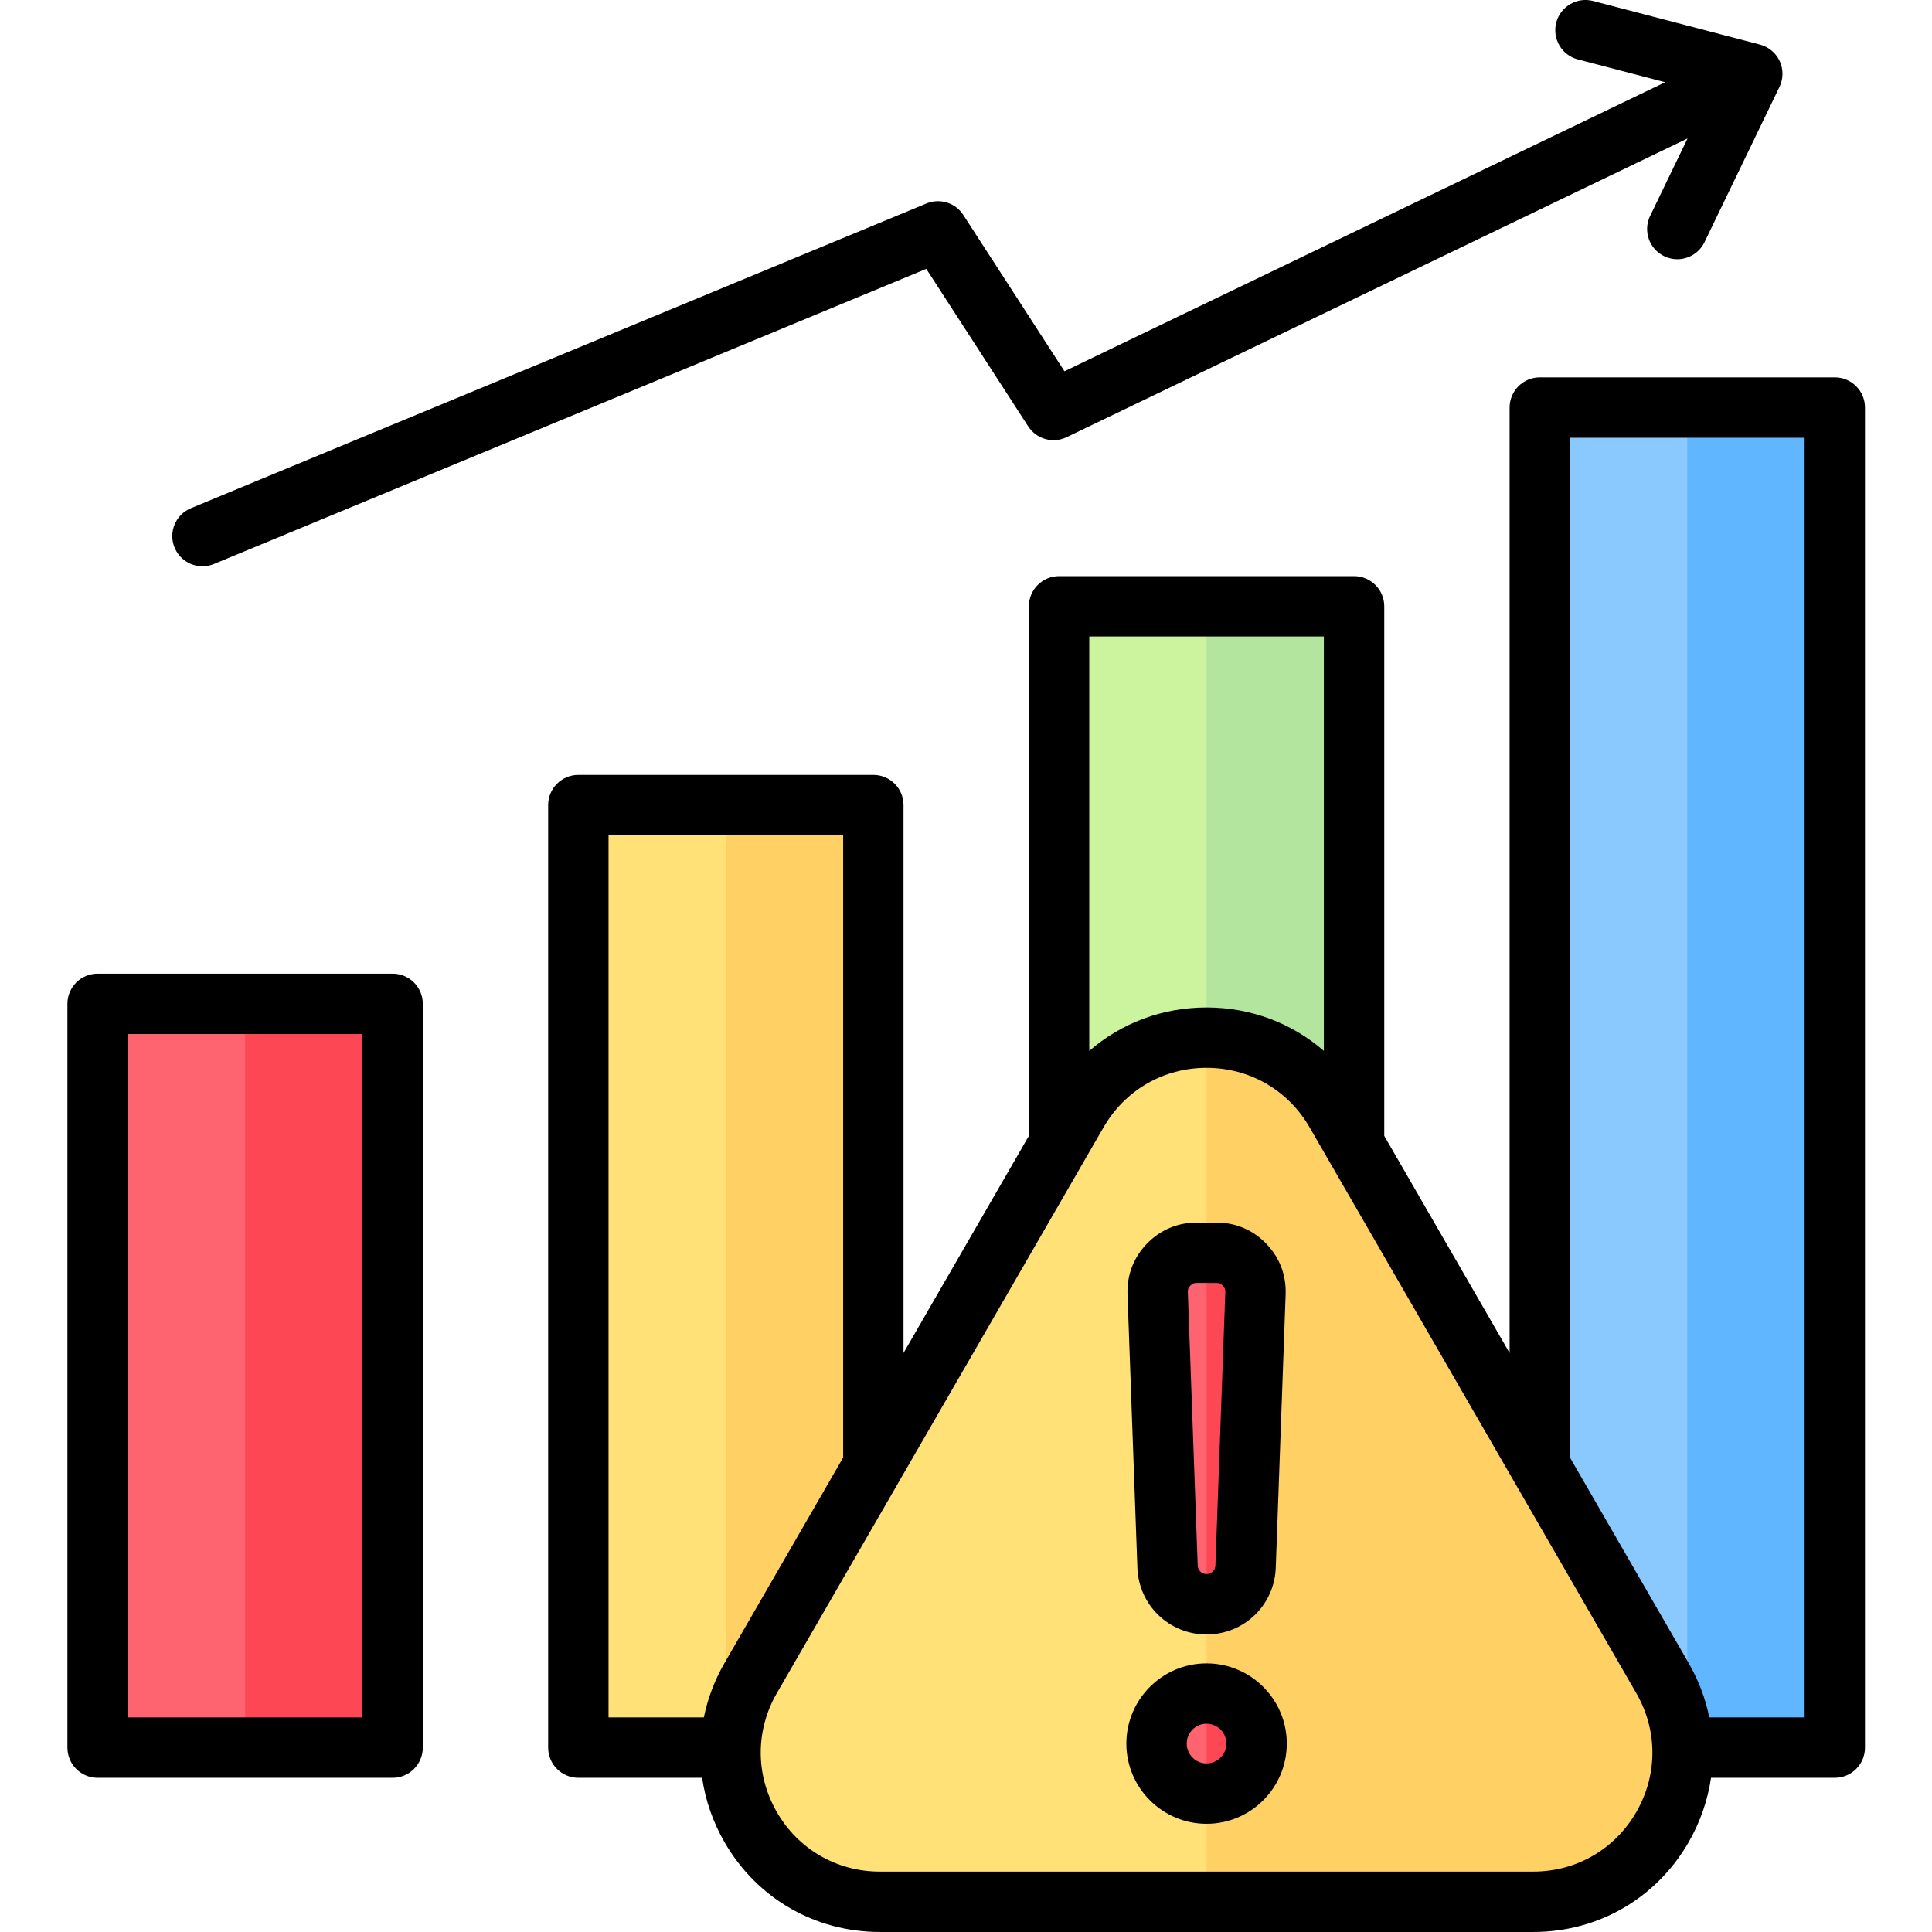
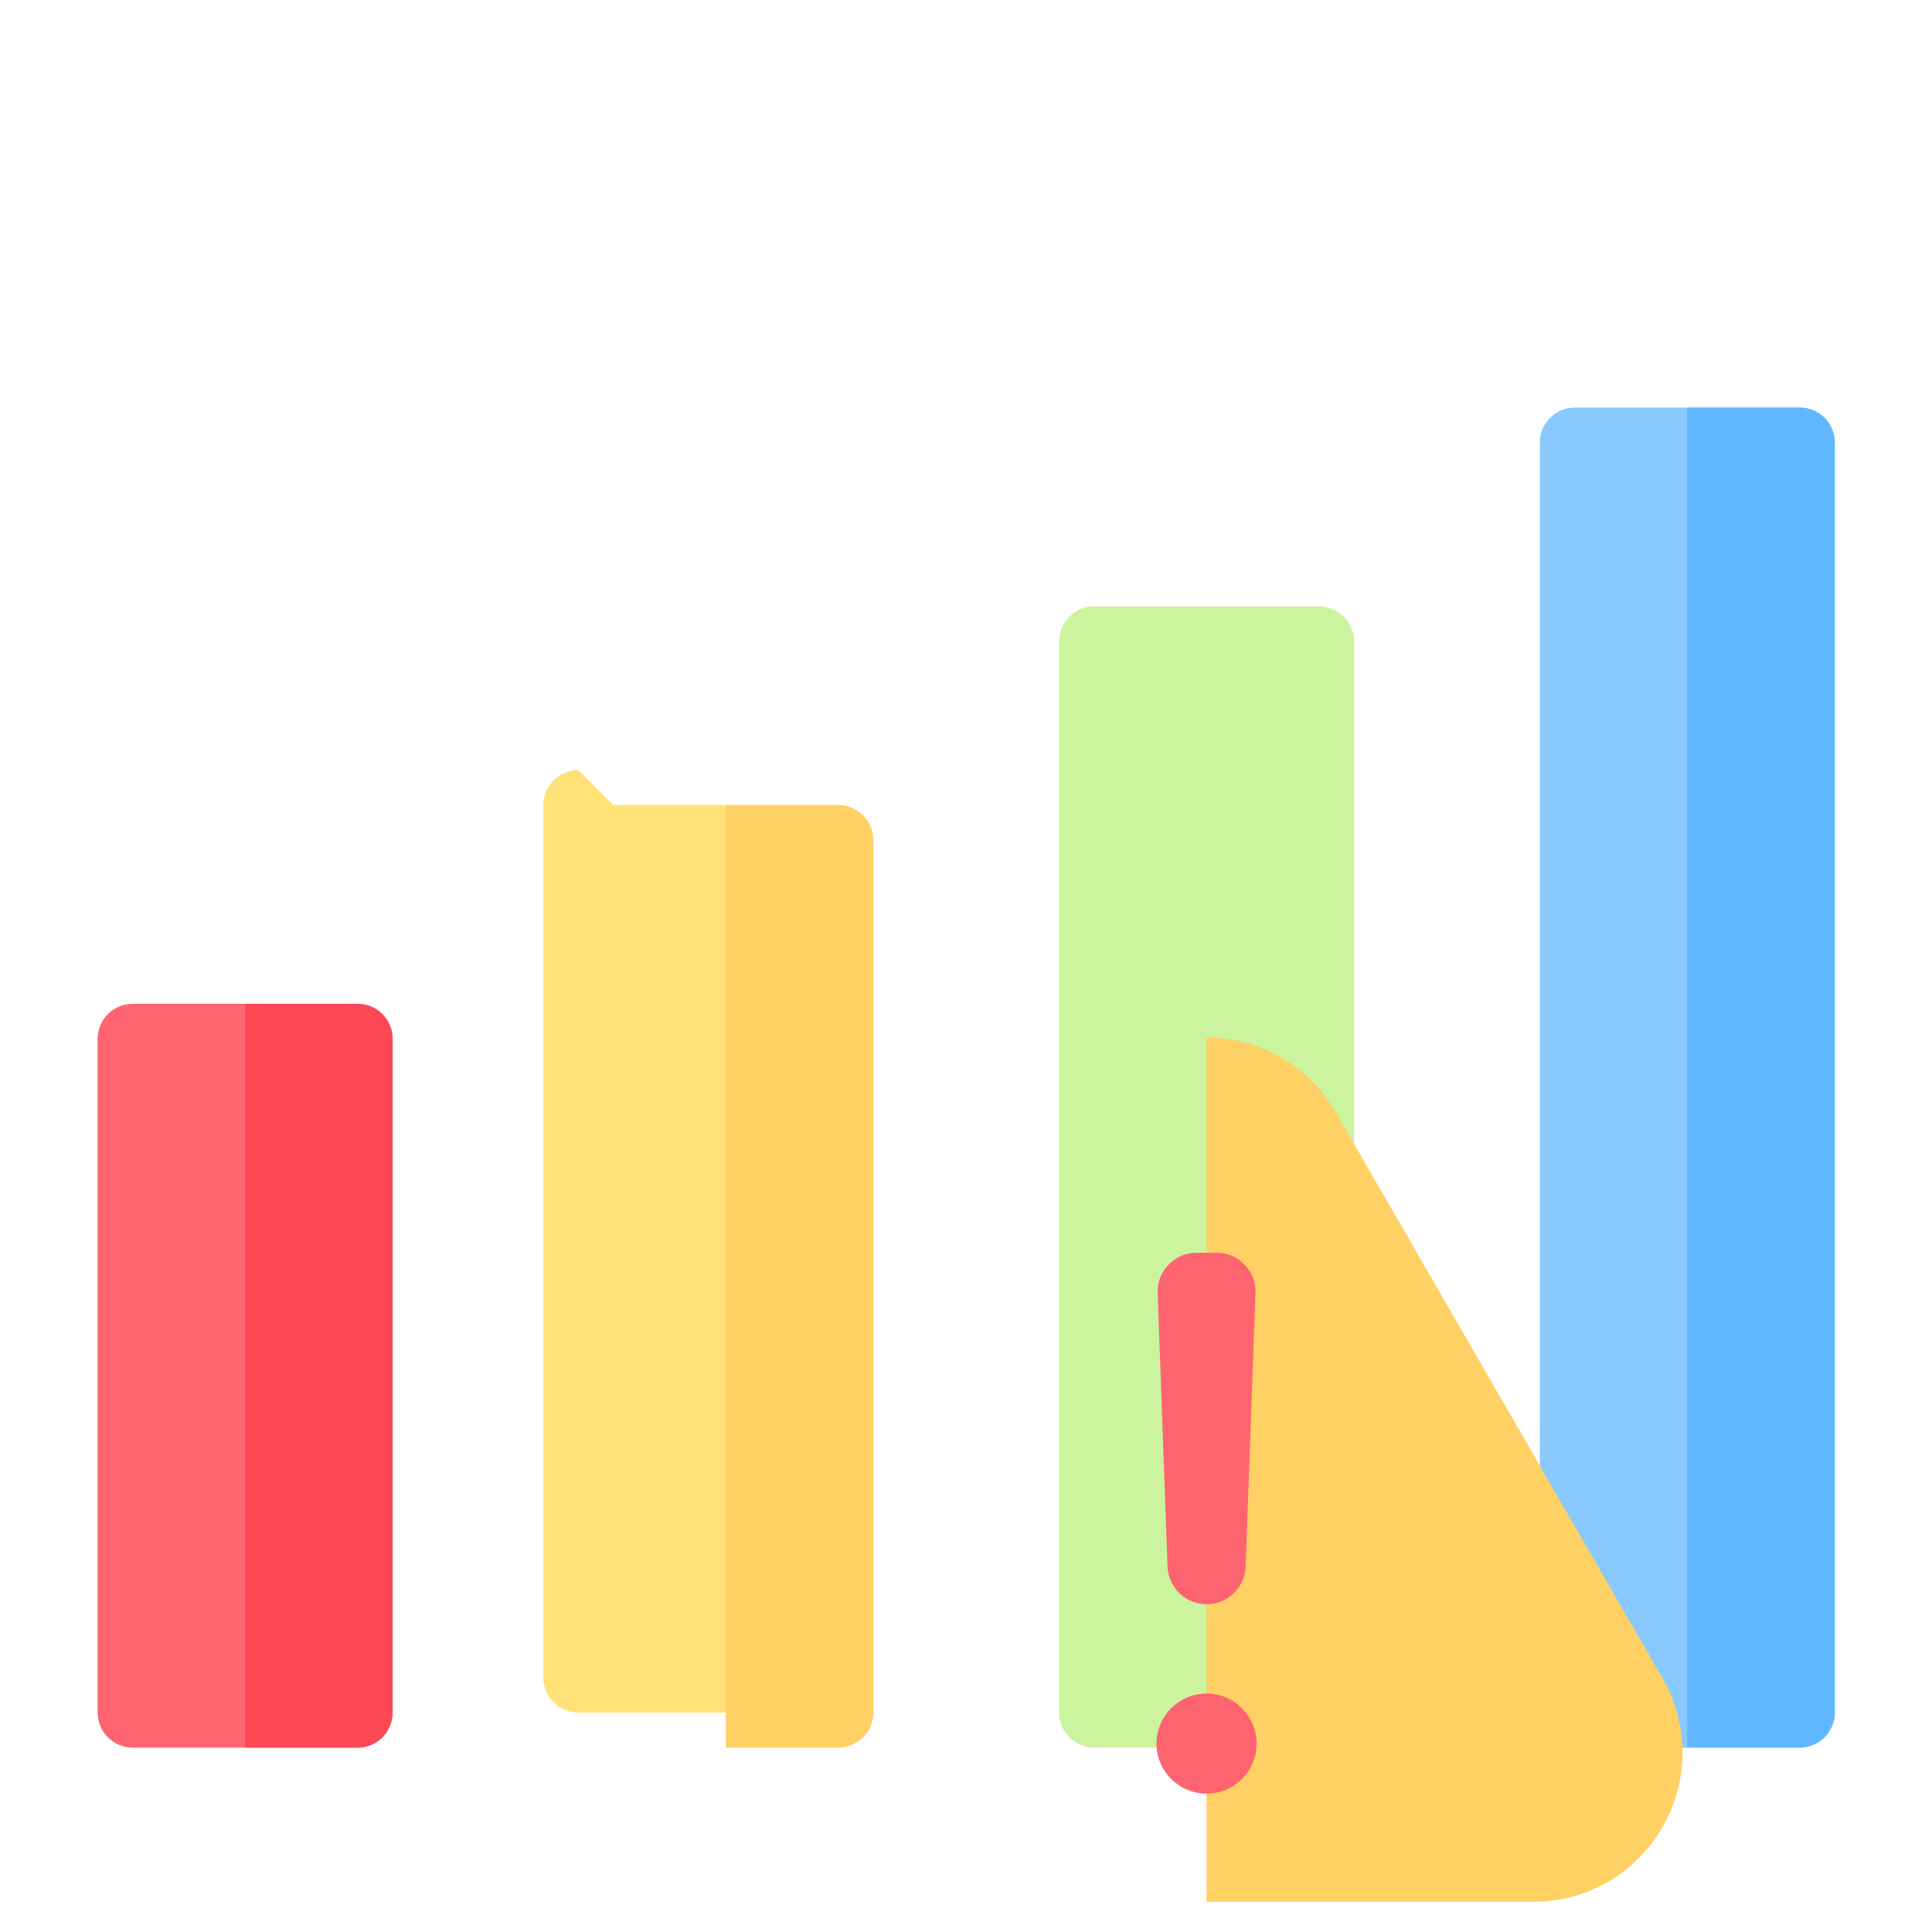
<svg xmlns="http://www.w3.org/2000/svg" id="Layer_1" height="512" viewBox="0 0 512 512" width="512">
  <g clip-rule="evenodd" fill-rule="evenodd">
    <g>
      <g>
        <path d="m35.149 266.027h59.613c5.112 0 9.281 4.169 9.281 9.281v178.544c0 5.112-4.169 9.281-9.281 9.281h-59.613c-5.112 0-9.281-4.169-9.281-9.281v-178.544c0-5.112 4.169-9.281 9.281-9.281z" fill="#fe646f" />
        <path d="m64.956 266.027h29.807c5.112 0 9.281 4.169 9.281 9.281v178.544c0 5.112-4.169 9.281-9.281 9.281h-29.807z" fill="#fd4755" />
-         <path d="m162.547 213.353h59.614c5.112 0 9.281 4.17 9.281 9.282v231.217c0 5.112-4.169 9.281-9.281 9.281-19.871 0-39.742 0-59.614 0-5.112 0-9.282-4.169-9.282-9.281 0-77.073 0-154.145 0-231.217.001-5.112 4.17-9.282 9.282-9.282z" fill="#ffe177" />
+         <path d="m162.547 213.353h59.614v231.217c0 5.112-4.169 9.281-9.281 9.281-19.871 0-39.742 0-59.614 0-5.112 0-9.282-4.169-9.282-9.281 0-77.073 0-154.145 0-231.217.001-5.112 4.17-9.282 9.282-9.282z" fill="#ffe177" />
        <path d="m192.354 213.353h29.807c5.112 0 9.281 4.17 9.281 9.282v231.217c0 5.112-4.169 9.281-9.281 9.281h-29.807z" fill="#ffd064" />
        <path d="m289.945 160.68h59.614c5.112 0 9.281 4.169 9.281 9.282v283.89c0 5.112-4.169 9.281-9.281 9.281-19.871 0-39.743 0-59.614 0-5.112 0-9.281-4.169-9.281-9.281 0-94.63 0-189.26 0-283.89-.001-5.112 4.169-9.282 9.281-9.282z" fill="#ccf49f" />
-         <path d="m319.752 160.68h29.807c5.112 0 9.281 4.169 9.281 9.282v283.89c0 5.112-4.169 9.281-9.281 9.281h-29.807z" fill="#b3e59f" />
        <path d="m417.343 108.007h59.613c5.112 0 9.282 4.17 9.282 9.282v336.563c0 5.112-4.17 9.281-9.282 9.281h-59.613c-5.112 0-9.281-4.169-9.281-9.281v-336.564c-.001-5.112 4.169-9.281 9.281-9.281z" fill="#8ac9fe" />
        <path d="m447.15 108.007h29.807c5.112 0 9.282 4.17 9.282 9.282v336.563c0 5.112-4.17 9.281-9.282 9.281h-29.807z" fill="#60b7ff" />
      </g>
      <g>
-         <path d="m353.988 294.753 86.57 149.944c7.118 12.328 7.118 27.205 0 39.533-7.117 12.328-20.002 19.767-34.237 19.767h-173.14c-14.235 0-27.119-7.439-34.237-19.767s-7.118-27.205 0-39.533l86.57-149.944c7.117-12.328 20.002-19.767 34.236-19.767 14.237.001 27.121 7.439 34.238 19.767z" fill="#ffe177" />
        <path d="m353.988 294.753 86.57 149.944c7.118 12.328 7.118 27.205 0 39.533-7.117 12.328-20.002 19.767-34.237 19.767h-86.57v-229.01c14.236 0 27.12 7.438 34.237 19.766z" fill="#ffd064" />
        <path d="m319.752 448.81c7.322 0 13.258 5.936 13.258 13.259s-5.936 13.258-13.258 13.258-13.259-5.936-13.259-13.258c0-7.323 5.937-13.259 13.259-13.259zm0-23.668c-5.569 0-10.142-4.41-10.343-9.976l-2.616-72.446c-.105-2.914.87-5.46 2.894-7.558 2.024-2.099 4.533-3.165 7.449-3.165h5.233c2.916 0 5.425 1.066 7.449 3.165s2.999 4.645 2.894 7.558l-2.616 72.446c-.202 5.566-4.775 9.976-10.344 9.976z" fill="#fe646f" />
-         <path d="m319.752 448.81c7.322 0 13.258 5.936 13.258 13.259s-5.936 13.258-13.258 13.258h-.001zm-.001-23.668v-93.144h2.617c2.916 0 5.425 1.066 7.449 3.165s2.999 4.645 2.894 7.558l-2.616 72.446c-.201 5.565-4.774 9.975-10.344 9.975z" fill="#fd4755" />
      </g>
    </g>
-     <path d="m46.267 145.128c-1.694-4.081.25-8.761 4.331-10.45l194.911-80.75c3.571-1.481 7.685-.198 9.78 3.043l26.802 41.417 159.192-76.598-23.145-6.053c-4.27-1.109-6.827-5.491-5.718-9.761 1.118-4.269 5.492-6.836 9.771-5.718l44.201 11.549c2.321.613 4.241 2.213 5.251 4.392.995 2.17.977 4.68-.061 6.827l-19.873 41.154c-1.382 2.849-4.241 4.52-7.209 4.52-1.17 0-2.35-.259-3.473-.802-3.977-1.92-5.647-6.699-3.727-10.681l9.922-20.527-164.552 79.169c-3.633 1.75-7.997.519-10.186-2.859l-27.009-41.743-188.754 78.201c-1 .42-2.038.609-3.062.609-3.137 0-6.114-1.859-7.392-4.939zm273.48 322.201c-2.897 0-5.251-2.359-5.251-5.26s2.354-5.26 5.251-5.26c2.901 0 5.26 2.359 5.26 5.26.001 2.901-2.358 5.26-5.26 5.26zm0-26.519c-11.719 0-21.249 9.539-21.249 21.258s9.53 21.258 21.249 21.258c11.733 0 21.263-9.539 21.263-21.258s-9.529-21.258-21.263-21.258zm158.495 14.328v-339.129h-62.181v270.259l31.43 54.429c2.647 4.59 4.477 9.459 5.487 14.441zm-44.612 25.089c5.699-9.87 5.699-21.66 0-31.529l-86.571-149.941c-5.699-9.879-15.909-15.772-27.311-15.772-11.398 0-21.598 5.893-27.297 15.772l-86.576 149.941c-5.699 9.869-5.699 21.659 0 31.529 5.699 9.879 15.908 15.771 27.311 15.771h173.133c11.398.001 21.612-5.892 27.311-15.771zm-241.612-39.53c-2.651 4.59-4.477 9.459-5.491 14.441h-25.259v-233.781h62.176v164.911zm96.649-272.019h62.171v109.821c-8.459-7.36-19.348-11.511-31.09-11.511-11.728 0-22.617 4.152-31.081 11.511zm197.571-68.672h-78.178c-4.411 0-8.001 3.581-8.001 8.001v250.553l-33.218-57.543v-140.34c0-4.421-3.581-7.997-8.001-7.997h-78.174c-4.421 0-8.001 3.576-8.001 7.997v140.34l-33.223 57.543v-145.204c0-4.416-3.581-7.997-7.997-7.997h-78.179c-4.416 0-8.001 3.581-8.001 7.997v249.783c0 4.411 3.586 8.001 8.001 8.001h32.803c.854 5.888 2.826 11.677 5.949 17.088 8.591 14.889 23.98 23.768 41.167 23.768h173.133c17.192 0 32.581-8.879 41.172-23.768 3.119-5.411 5.086-11.2 5.949-17.088h32.798c4.421 0 8.001-3.59 8.001-8.001v-355.131c.002-4.421-3.579-8.002-8-8.002zm-170.788 240.711c.51-.538.939-.722 1.689-.722h5.232c.75 0 1.17.184 1.689.722.519.543.679.972.66 1.722l-2.623 72.437c-.038 1.274-1.076 2.269-2.35 2.269-1.269 0-2.297-.995-2.34-2.269l-2.618-72.437c-.028-.75.142-1.179.661-1.722zm4.297 92.431c-9.917 0-17.979-7.77-18.328-17.692l-2.618-72.446c-.184-5.091 1.59-9.733 5.128-13.403 3.543-3.67 8.11-5.609 13.21-5.609h5.232c5.1 0 9.667 1.939 13.21 5.609 3.538 3.671 5.308 8.313 5.128 13.403l-2.618 72.446c-.359 9.922-8.412 17.692-18.344 17.692zm-223.703 21.99h-62.176v-181.111h62.176zm8.001-197.109h-78.178c-4.416 0-8.001 3.581-8.001 7.997v197.114c0 4.411 3.586 8.001 8.001 8.001h78.178c4.421 0 8.001-3.59 8.001-8.001v-197.115c.001-4.415-3.58-7.996-8.001-7.996z" />
  </g>
</svg>